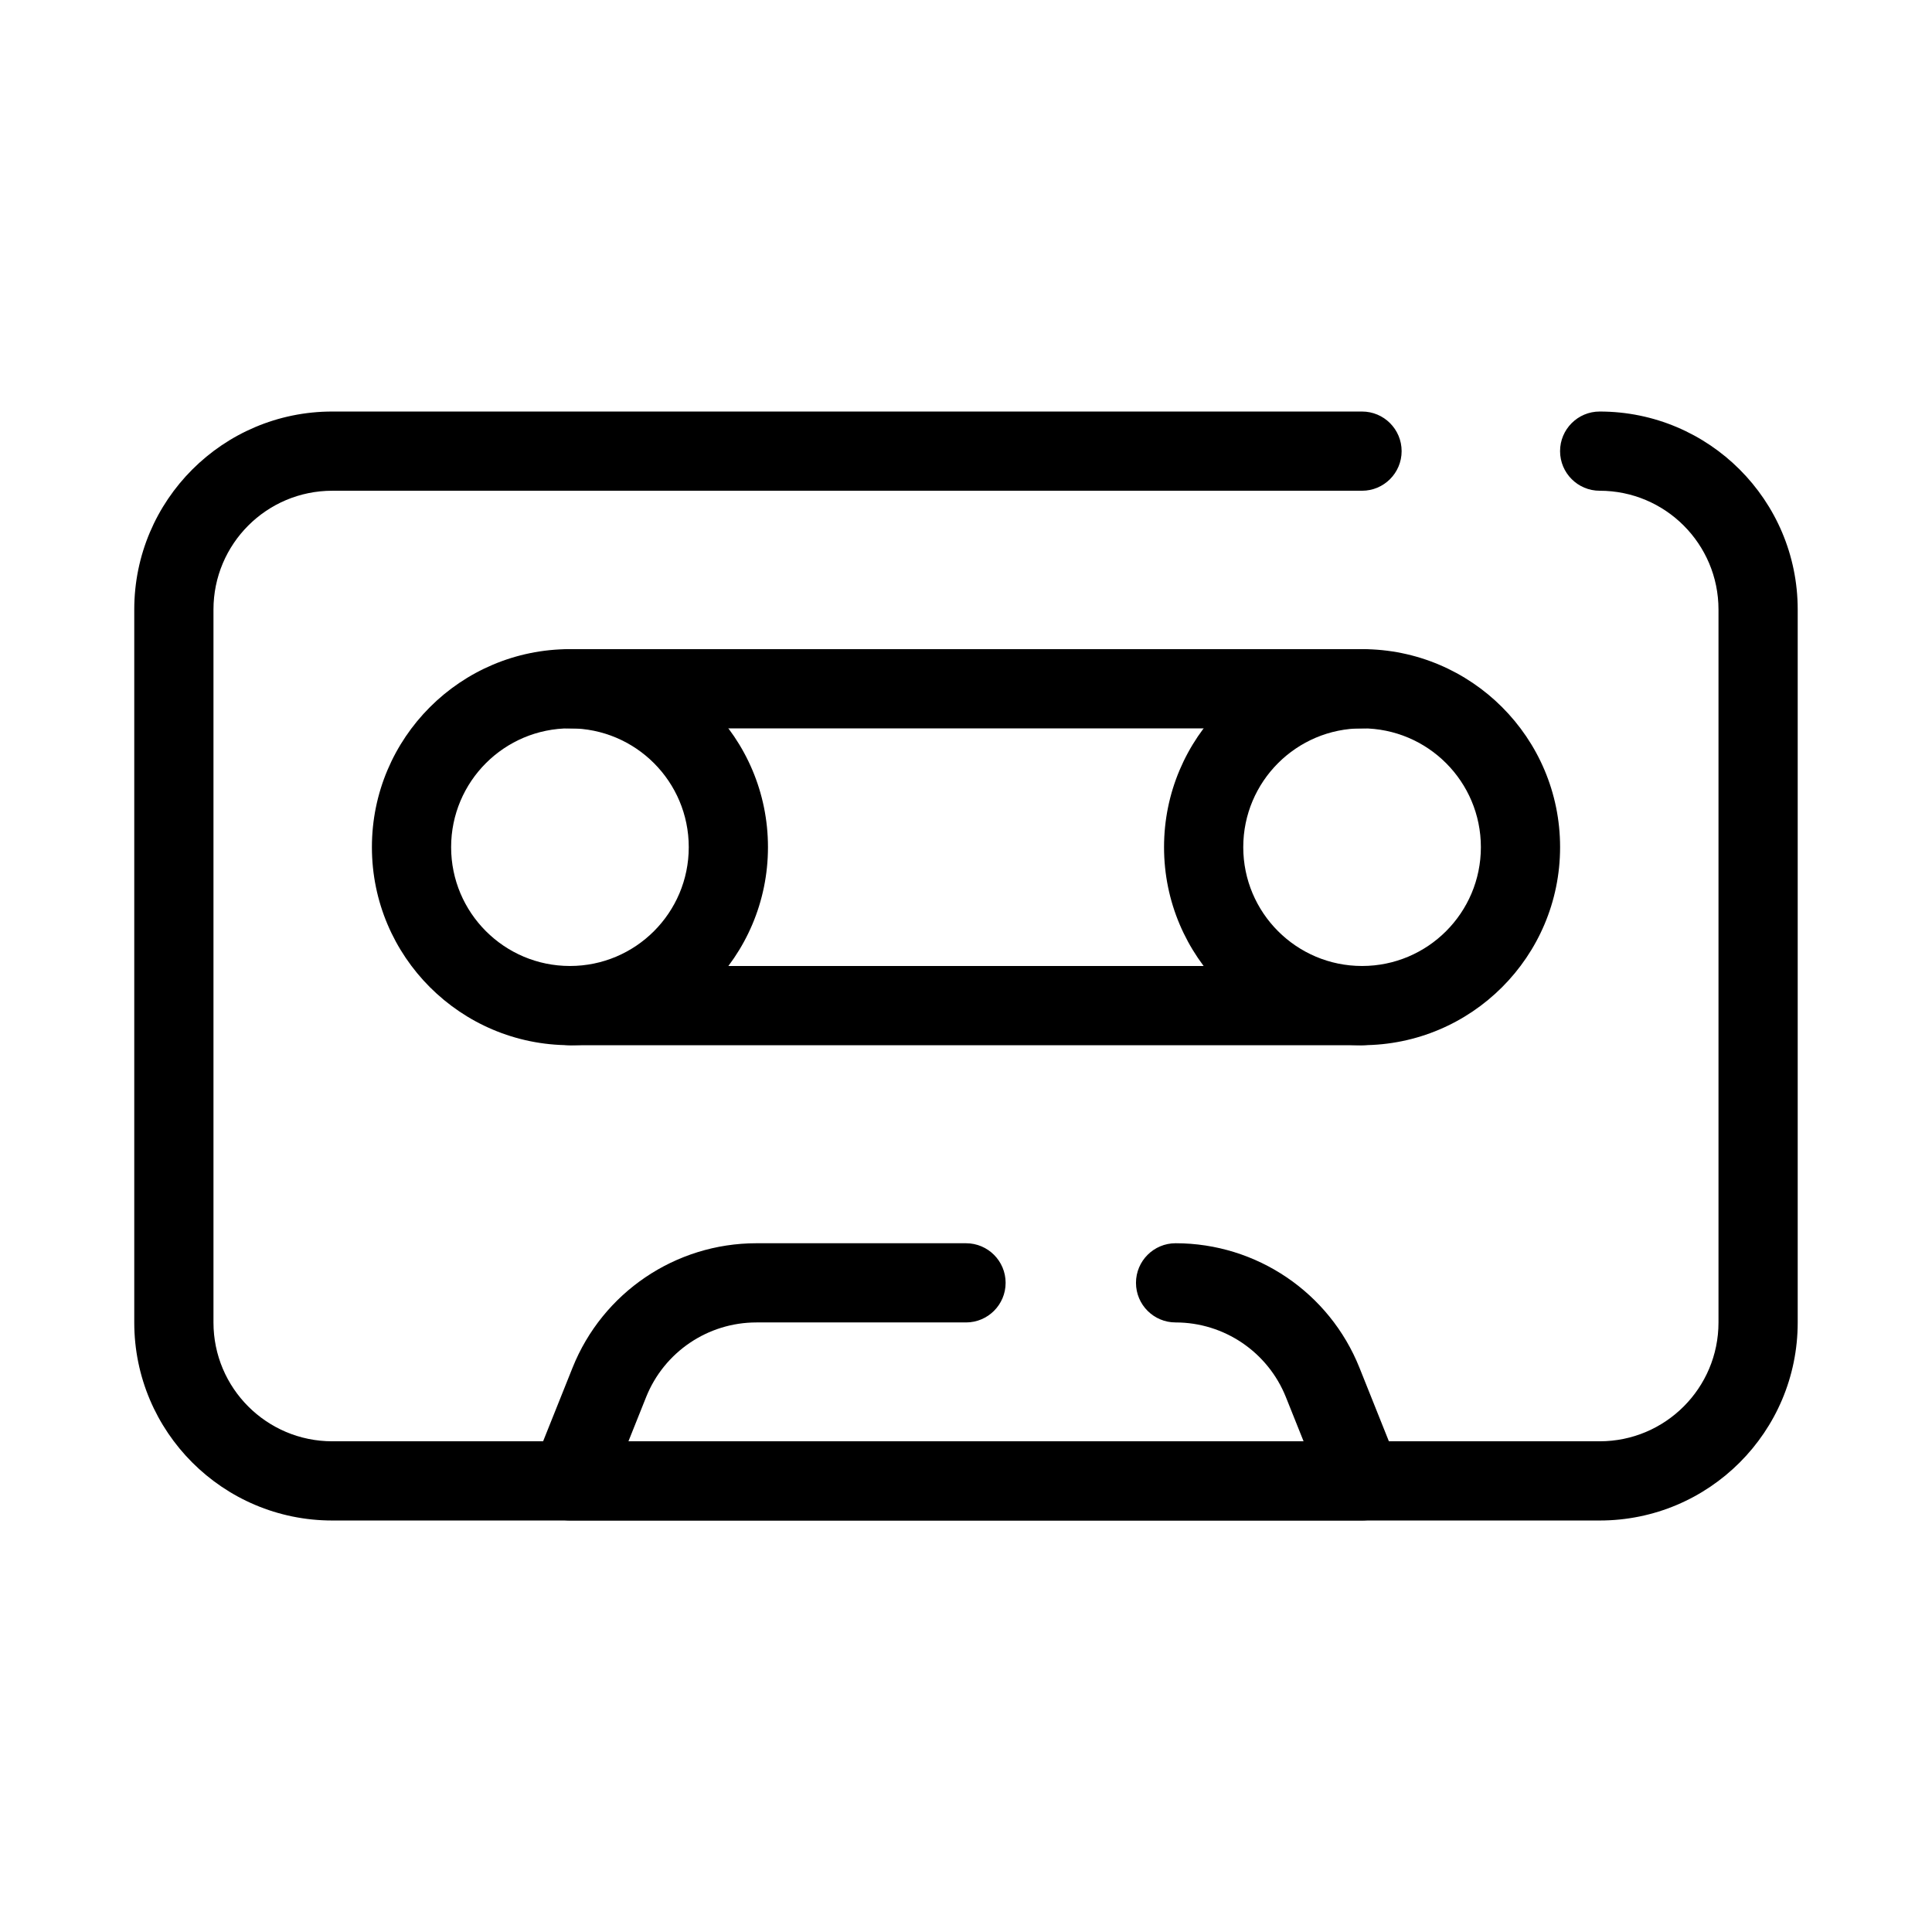
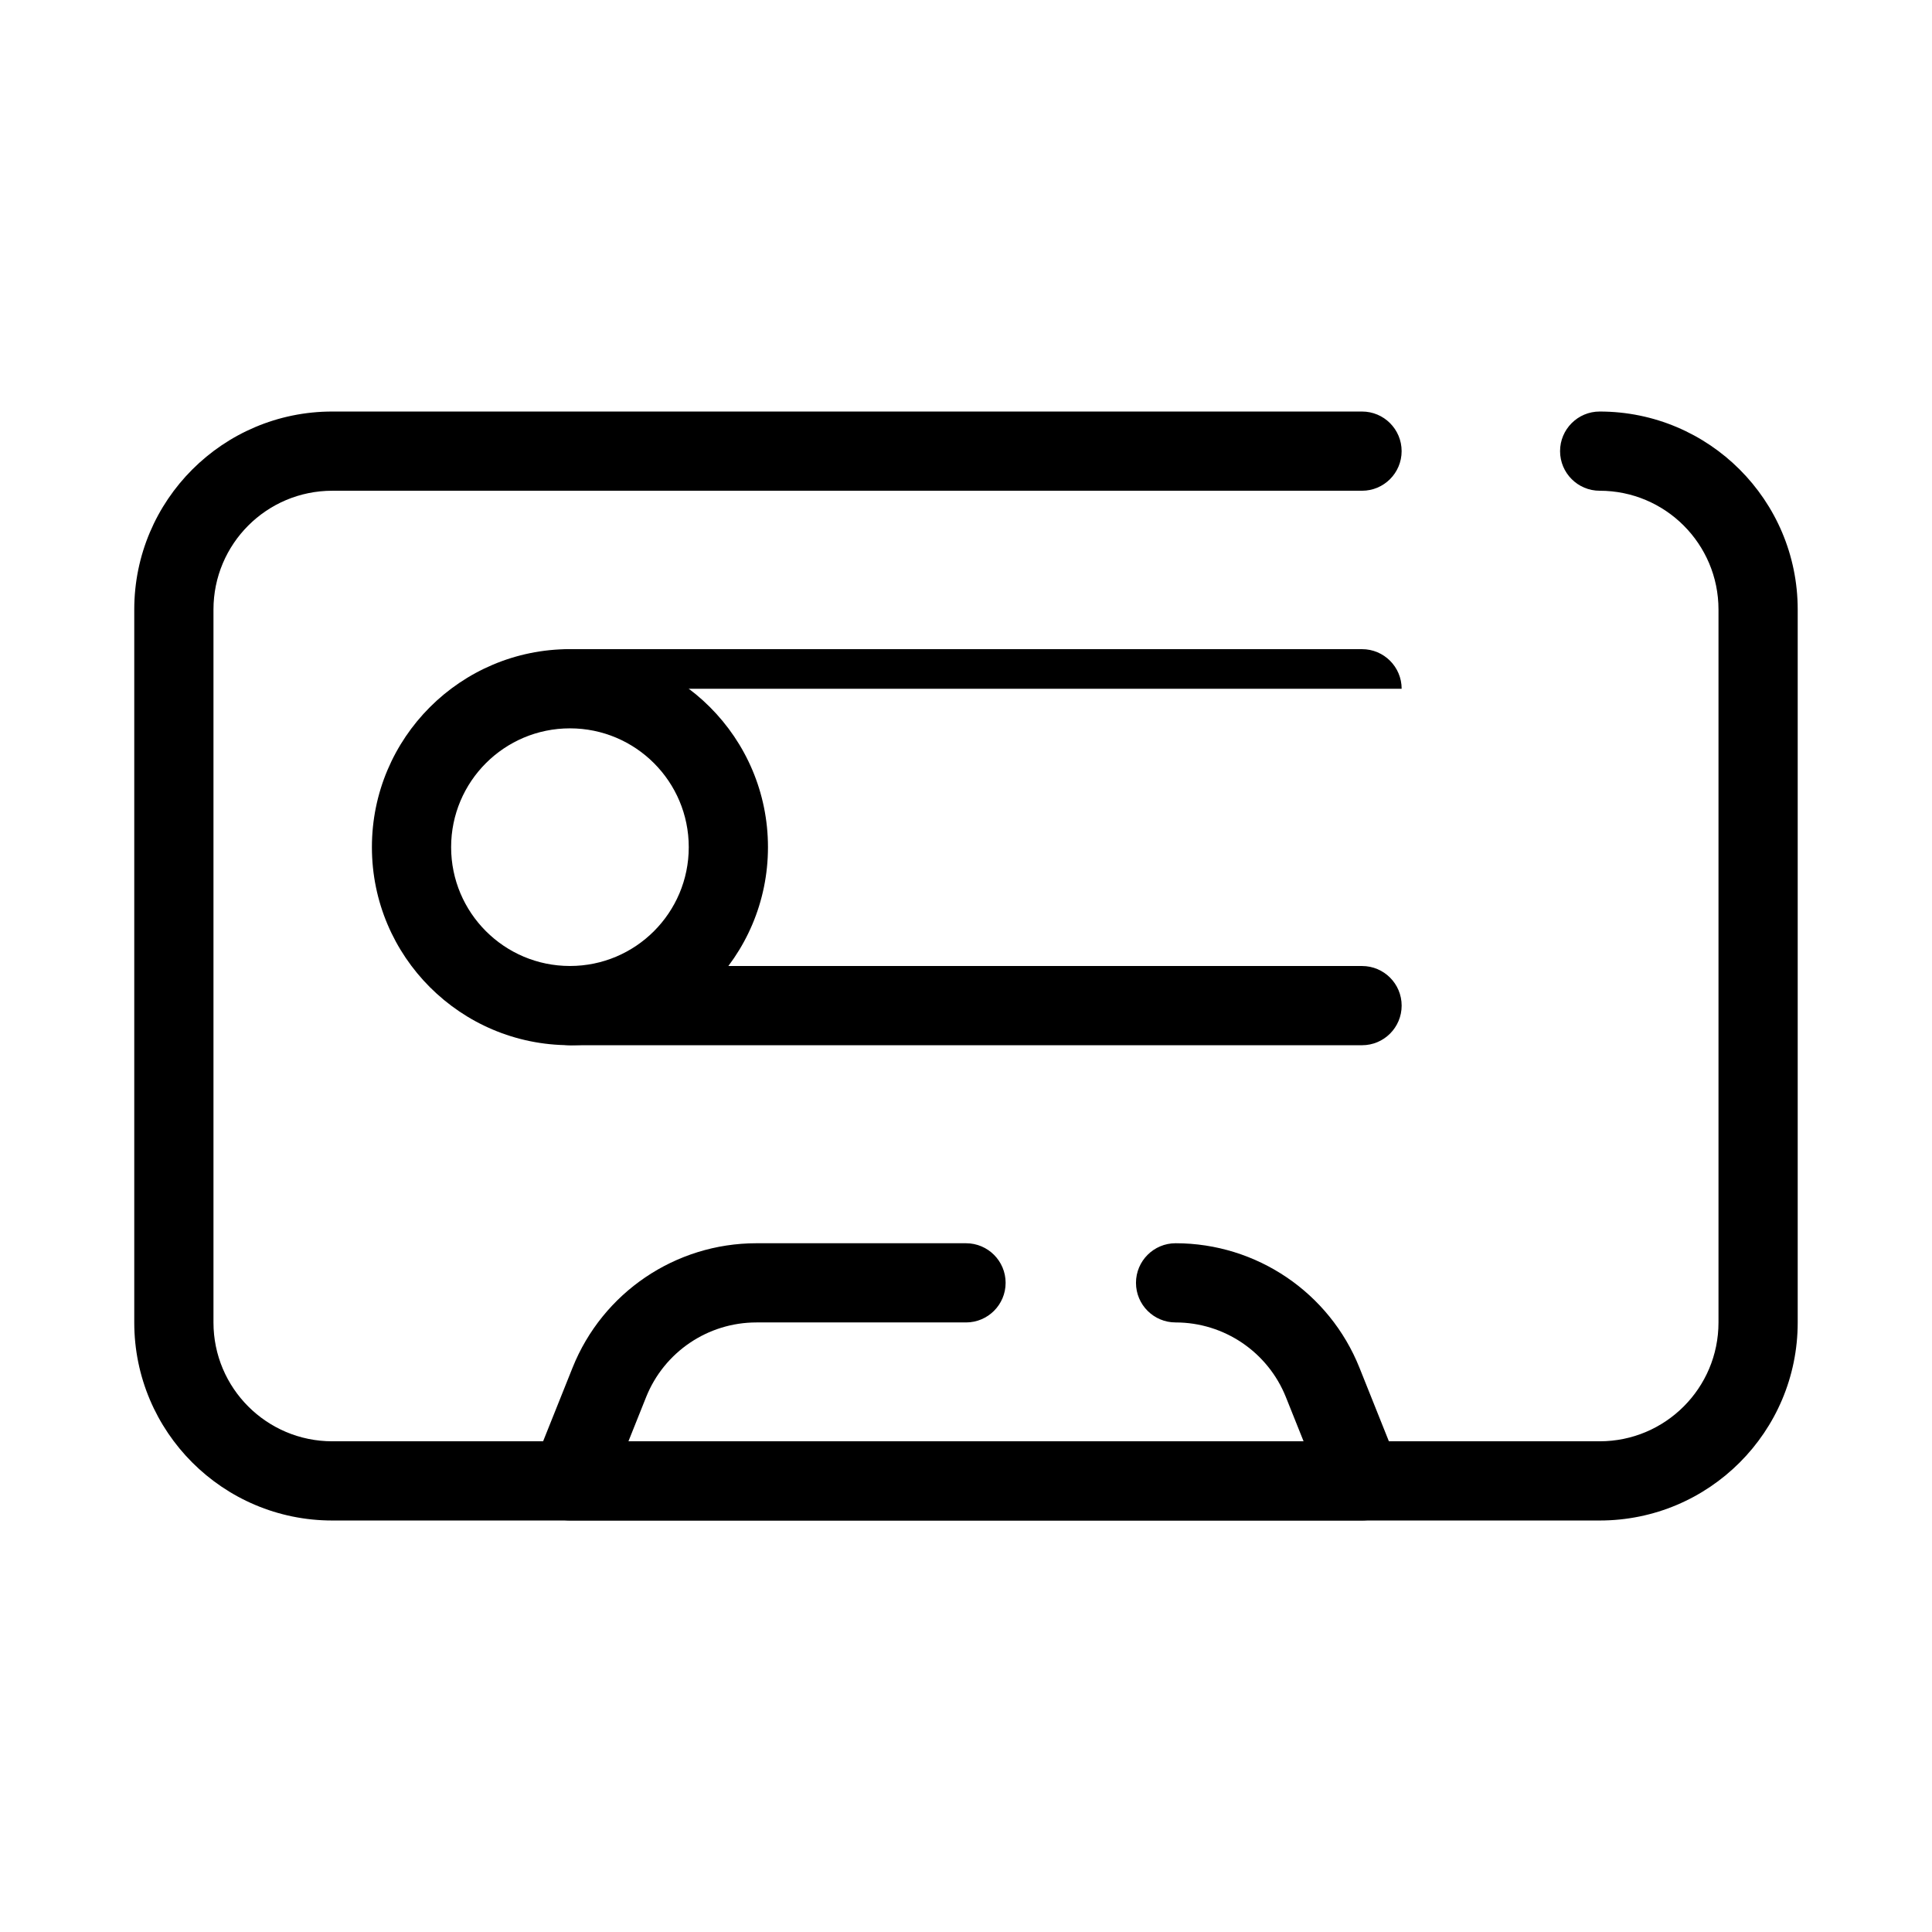
<svg xmlns="http://www.w3.org/2000/svg" fill="#000000" width="800px" height="800px" version="1.1" viewBox="144 144 512 512">
  <g fill-rule="evenodd">
    <path d="m179.58 305.54c0-28.984 23.496-52.48 52.48-52.48h272.89c5.797 0 10.496 4.699 10.496 10.496s-4.699 10.496-10.496 10.496h-272.89c-17.391 0-31.488 14.098-31.488 31.488v188.93c0 17.391 14.098 31.488 31.488 31.488h335.87c17.391 0 31.488-14.098 31.488-31.488v-188.93c0-17.391-14.098-31.488-31.488-31.488-5.793 0-10.496-4.699-10.496-10.496s4.703-10.496 10.496-10.496c28.984 0 52.48 23.496 52.48 52.48v188.93c0 28.984-23.496 52.48-52.48 52.48h-335.87c-28.984 0-52.48-23.496-52.48-52.48z" />
    <path d="m295.73 506.46c7.973-19.926 27.27-32.988 48.727-32.988h55.547c5.793 0 10.496 4.699 10.496 10.492 0 5.797-4.703 10.496-10.496 10.496h-55.547c-12.875 0-24.453 7.84-29.234 19.797l-4.676 11.691h178.91l-4.68-11.691c-4.781-11.957-16.359-19.797-29.234-19.797-5.797 0-10.496-4.699-10.496-10.496 0-5.793 4.699-10.492 10.496-10.492 21.457 0 40.758 13.062 48.727 32.988l10.434 26.086c1.297 3.238 0.902 6.898-1.055 9.785-1.949 2.883-5.207 4.609-8.691 4.609h-209.92c-3.484 0-6.738-1.727-8.691-4.609-1.953-2.887-2.348-6.551-1.055-9.785z" />
    <path d="m295.04 337.02c-17.391 0-31.488 14.098-31.488 31.488 0 17.387 14.098 31.488 31.488 31.488 17.391 0 31.488-14.102 31.488-31.488 0-17.391-14.098-31.488-31.488-31.488zm-52.48 31.488c0-28.984 23.496-52.48 52.48-52.48 28.984 0 52.48 23.496 52.48 52.48s-23.496 52.48-52.48 52.48c-28.984 0-52.48-23.496-52.48-52.48z" />
-     <path d="m504.96 337.02c-17.387 0-31.484 14.098-31.484 31.488 0 17.387 14.098 31.488 31.484 31.488 17.391 0 31.488-14.102 31.488-31.488 0-17.391-14.098-31.488-31.488-31.488zm-52.477 31.488c0-28.984 23.496-52.48 52.477-52.48 28.984 0 52.48 23.496 52.48 52.48s-23.496 52.48-52.48 52.48c-28.98 0-52.477-23.496-52.477-52.48z" />
-     <path d="m284.54 326.53c0-5.797 4.699-10.496 10.496-10.496h209.92c5.797 0 10.496 4.699 10.496 10.496s-4.699 10.496-10.496 10.496h-209.92c-5.797 0-10.496-4.699-10.496-10.496z" />
+     <path d="m284.54 326.53c0-5.797 4.699-10.496 10.496-10.496h209.92c5.797 0 10.496 4.699 10.496 10.496h-209.92c-5.797 0-10.496-4.699-10.496-10.496z" />
    <path d="m284.54 410.5c0-5.797 4.699-10.496 10.496-10.496h209.92c5.797 0 10.496 4.699 10.496 10.496 0 5.793-4.699 10.496-10.496 10.496h-209.92c-5.797 0-10.496-4.703-10.496-10.496z" />
  </g>
</svg>